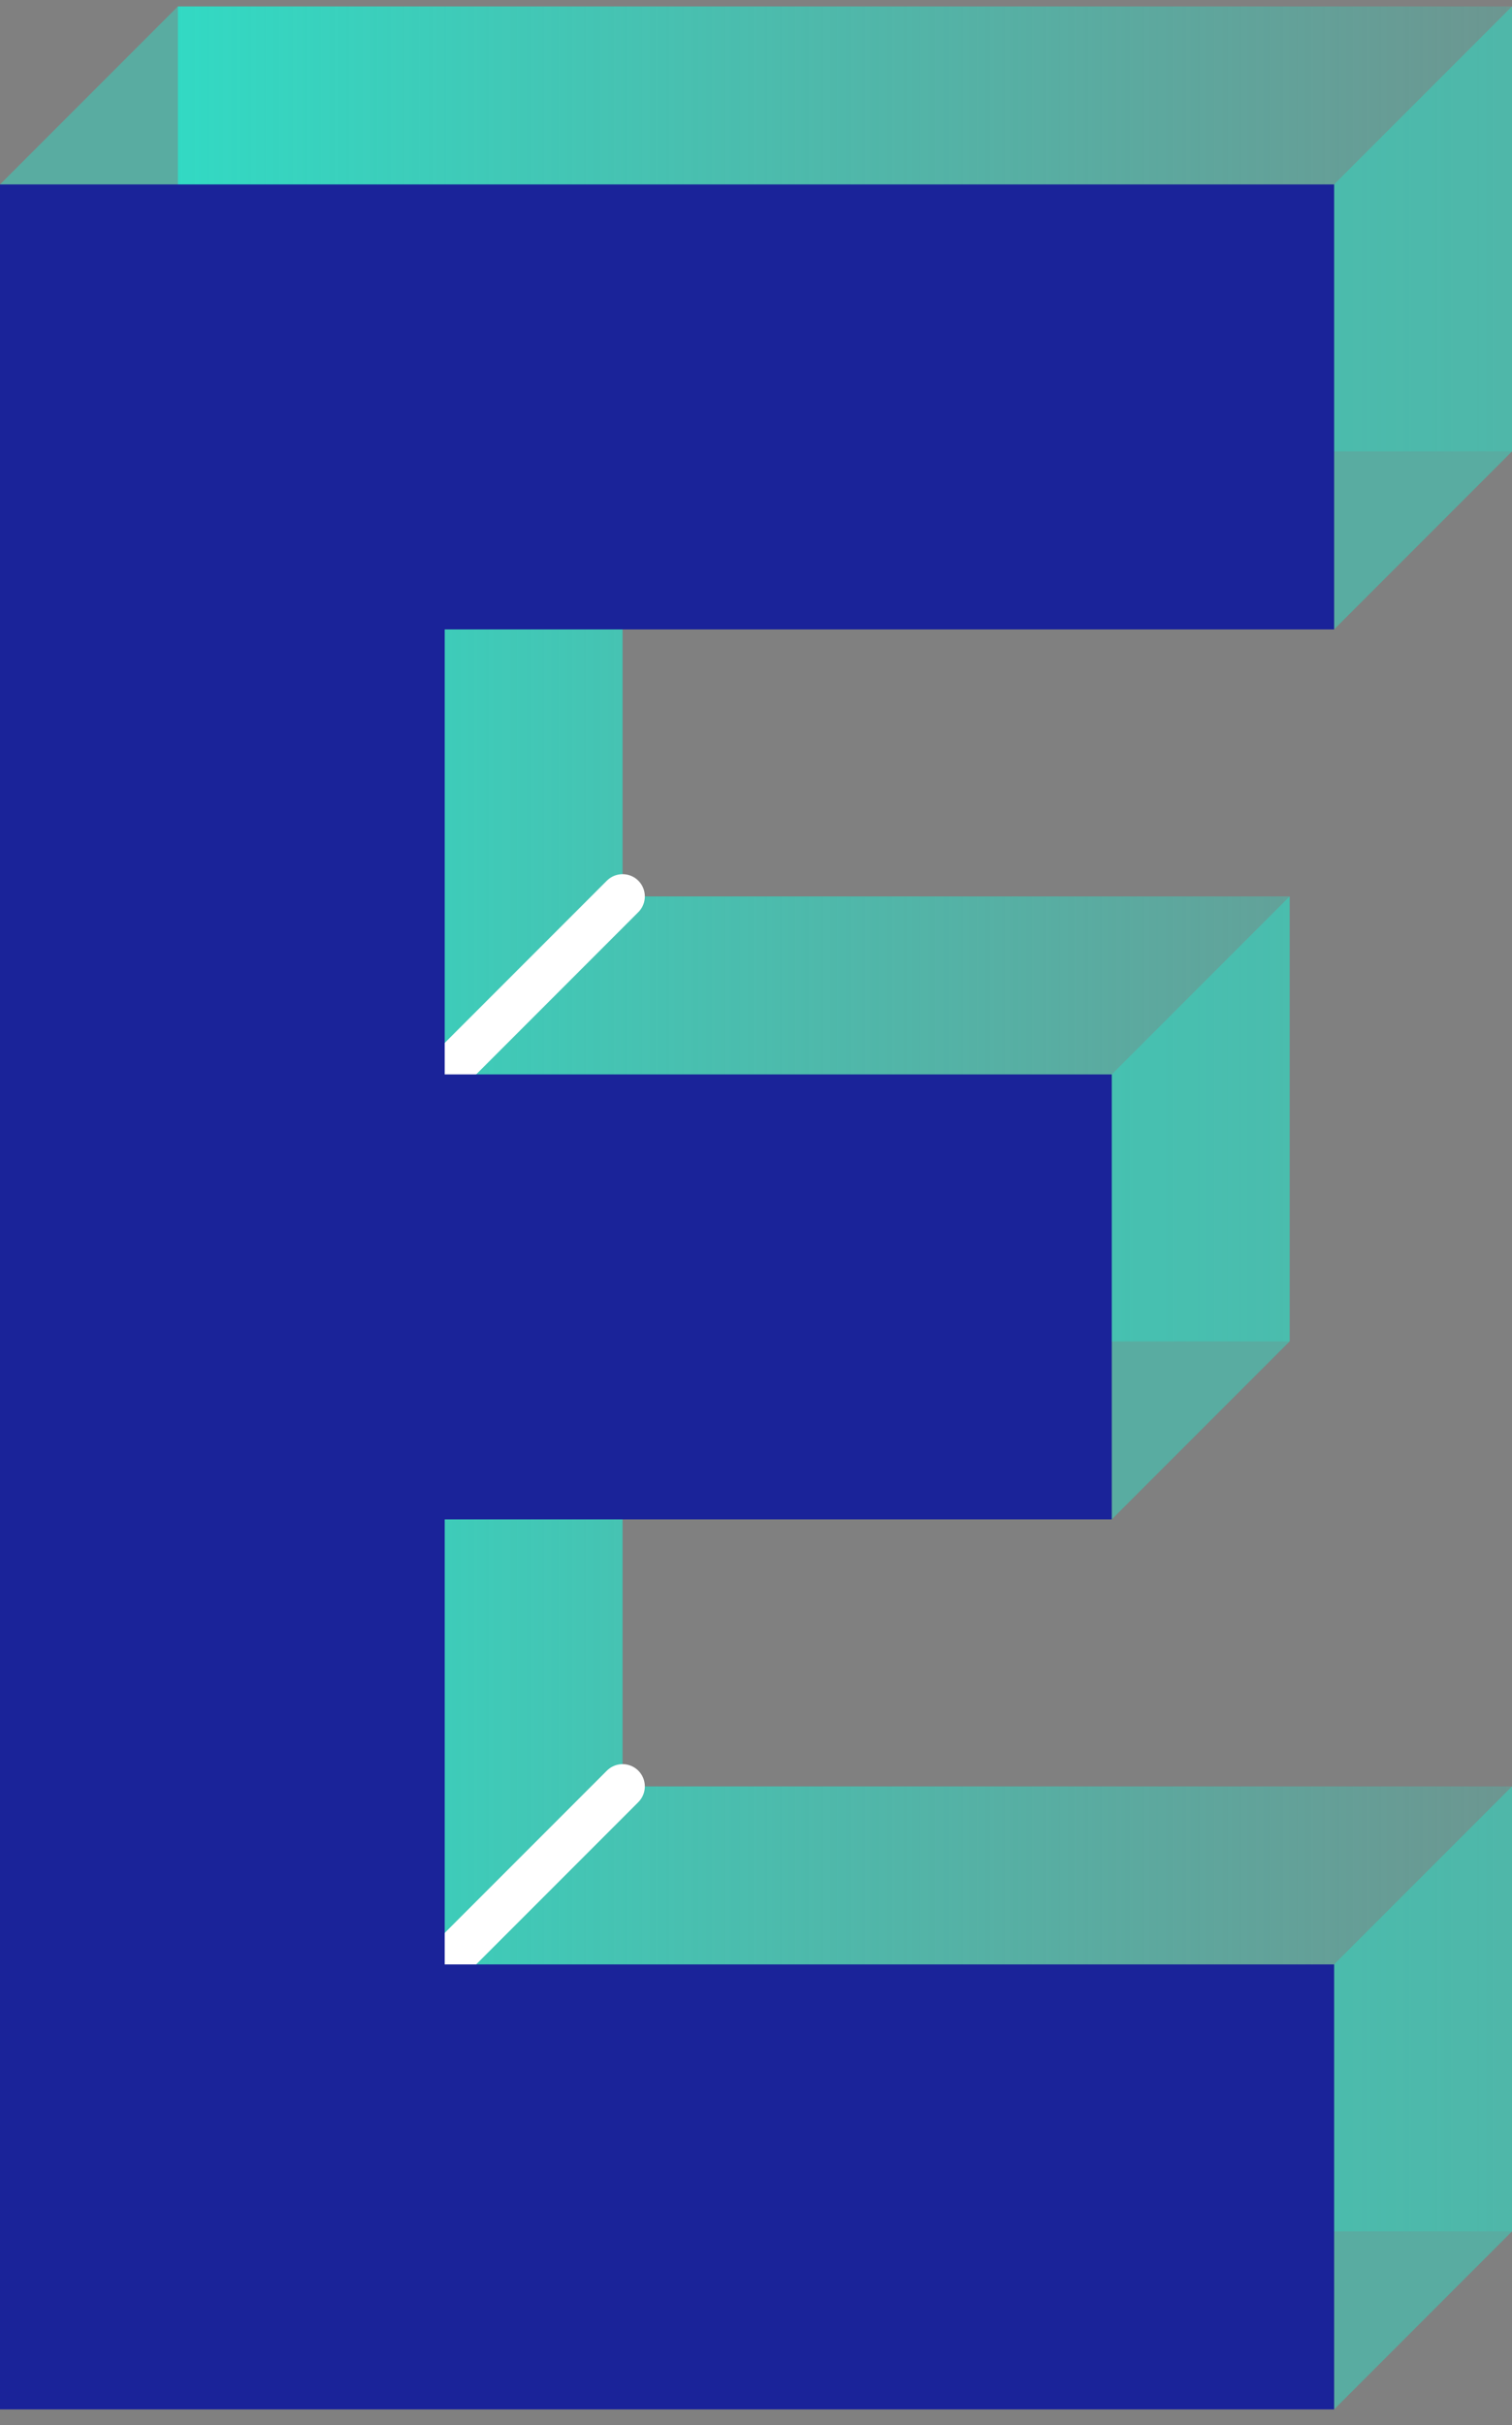
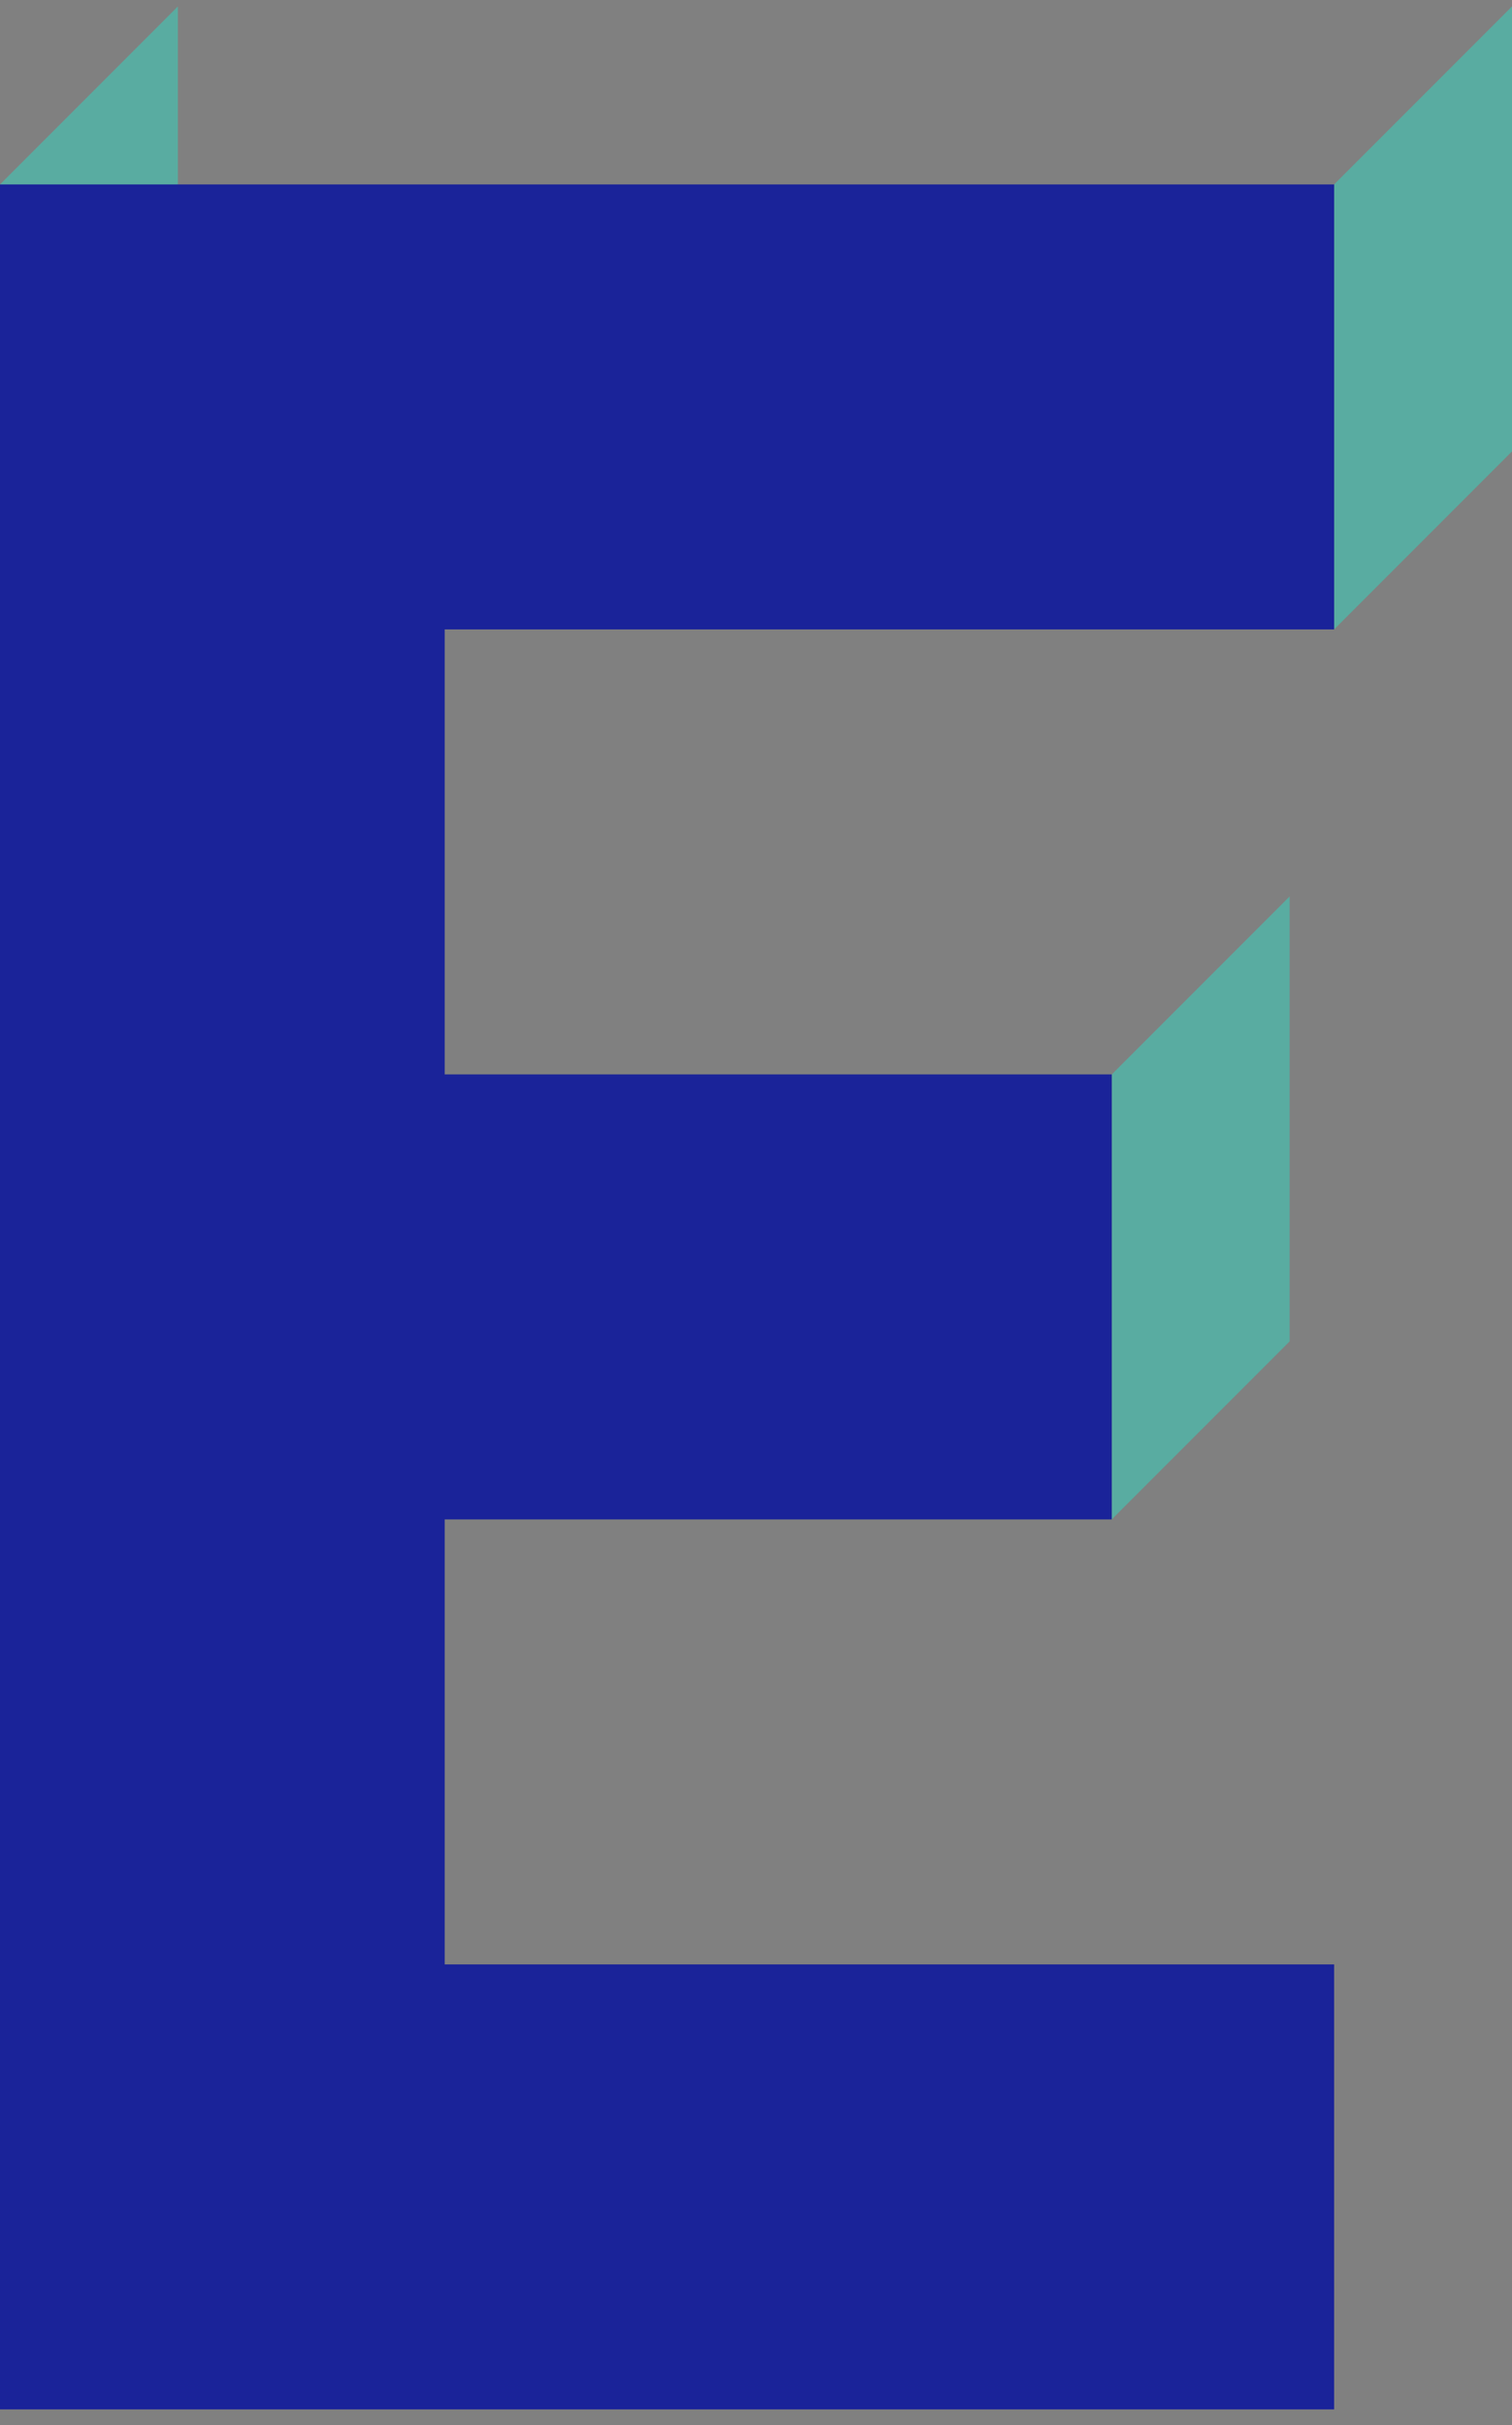
<svg xmlns="http://www.w3.org/2000/svg" width="68" height="109" viewBox="0 0 68 109" fill="none">
  <rect x="0" y="0" width="68" height="109" fill="#808080" stroke="none" />
-   <path d="M8 100.289V0.289H68V20.289H28V40.289H58V60.289H28V80.289H68V100.289H8Z" fill="url(#paint0_linear_112_3484)" />
-   <path d="M19 49.289L28 40.289" stroke="white" stroke-width="2" stroke-linecap="round" />
-   <path d="M19 89.289L28 80.289" stroke="white" stroke-width="2" stroke-linecap="round" />
  <path d="M68 20.289L60 28.289V8.289L68 0.289V20.289Z" fill="#32D9C3" fill-opacity="0.5" />
  <path d="M58 60.289L50 68.289V48.289L58 40.289V60.289Z" fill="#32D9C3" fill-opacity="0.5" />
-   <path d="M68 100.289L60 108.289V88.289L68 80.289V100.289Z" fill="#32D9C3" fill-opacity="0.5" />
  <path d="M8 20.289L0 28.289V8.289L8 0.289V20.289Z" fill="#32D9C3" fill-opacity="0.5" />
  <path d="M0 108.289V8.289H60V28.289H20V48.289H50V68.289H20V88.289H60V108.289H0Z" fill="#1A2399" />
  <defs>
    <linearGradient id="paint0_linear_112_3484" x1="8" y1="50.289" x2="68" y2="50.289" gradientUnits="userSpaceOnUse">
      <stop stop-color="#32D9C3" />
      <stop offset="1" stop-color="#32D9C3" stop-opacity="0.25" />
    </linearGradient>
  </defs>
</svg>